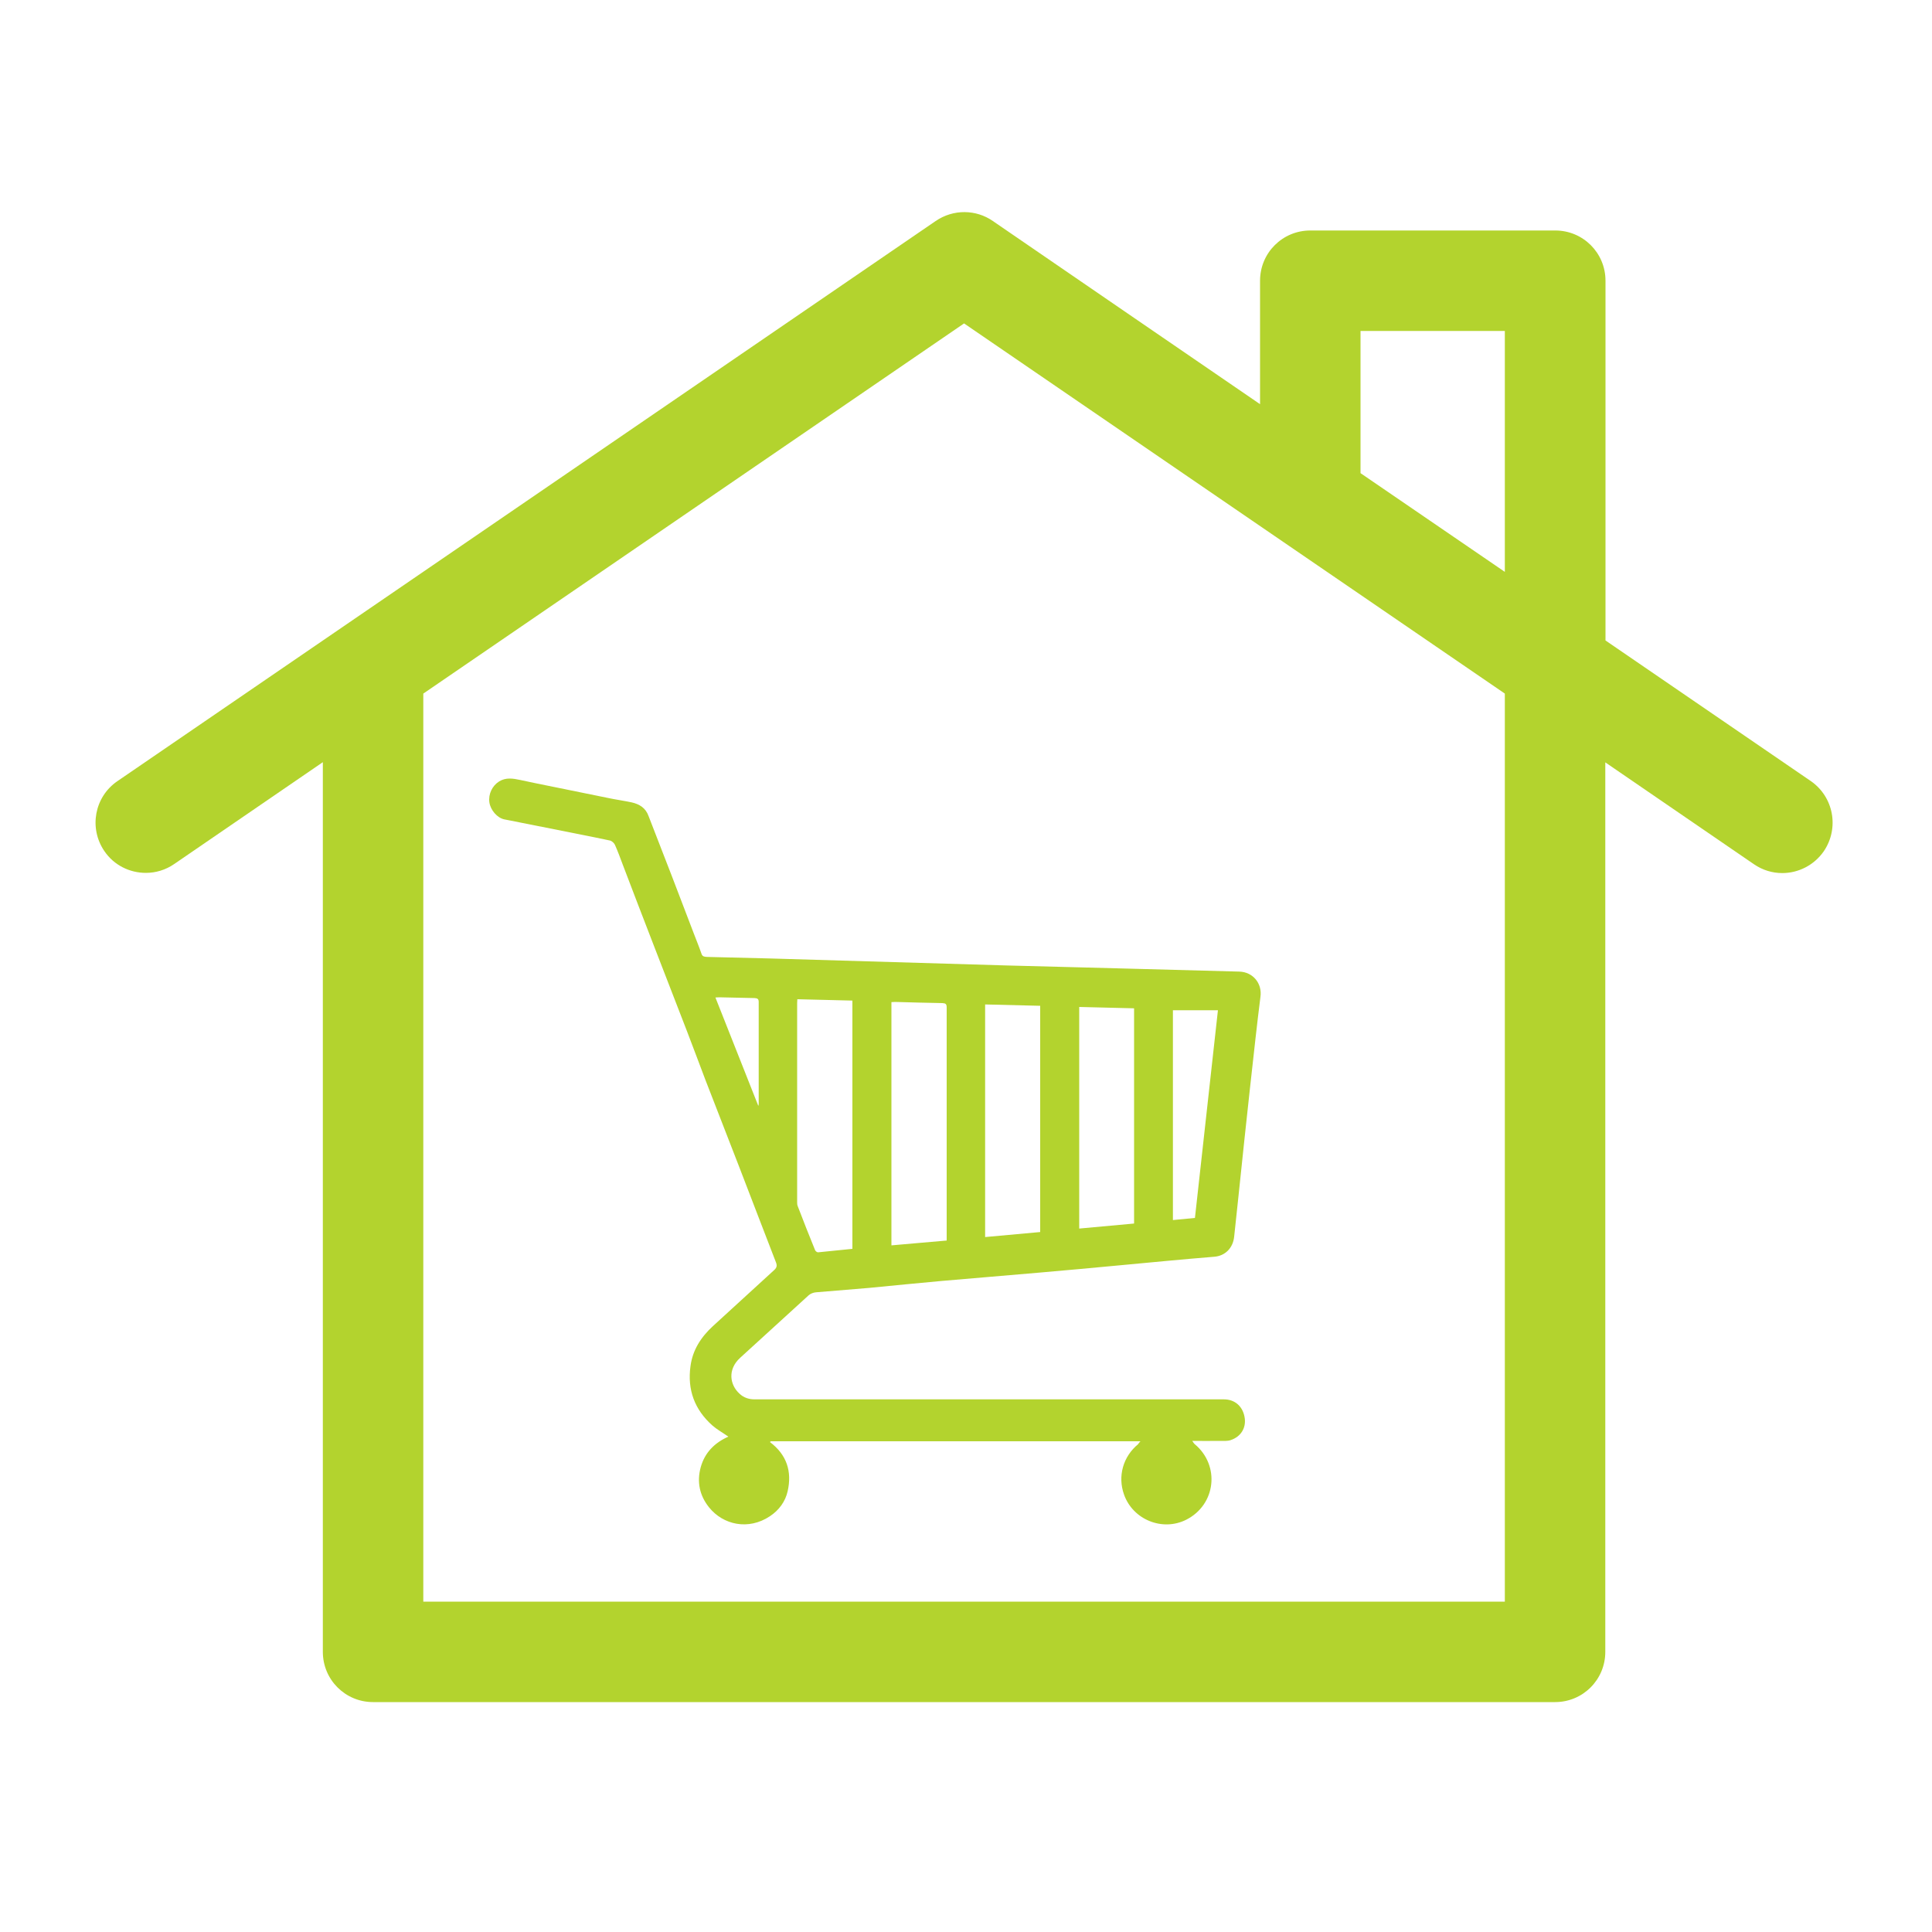
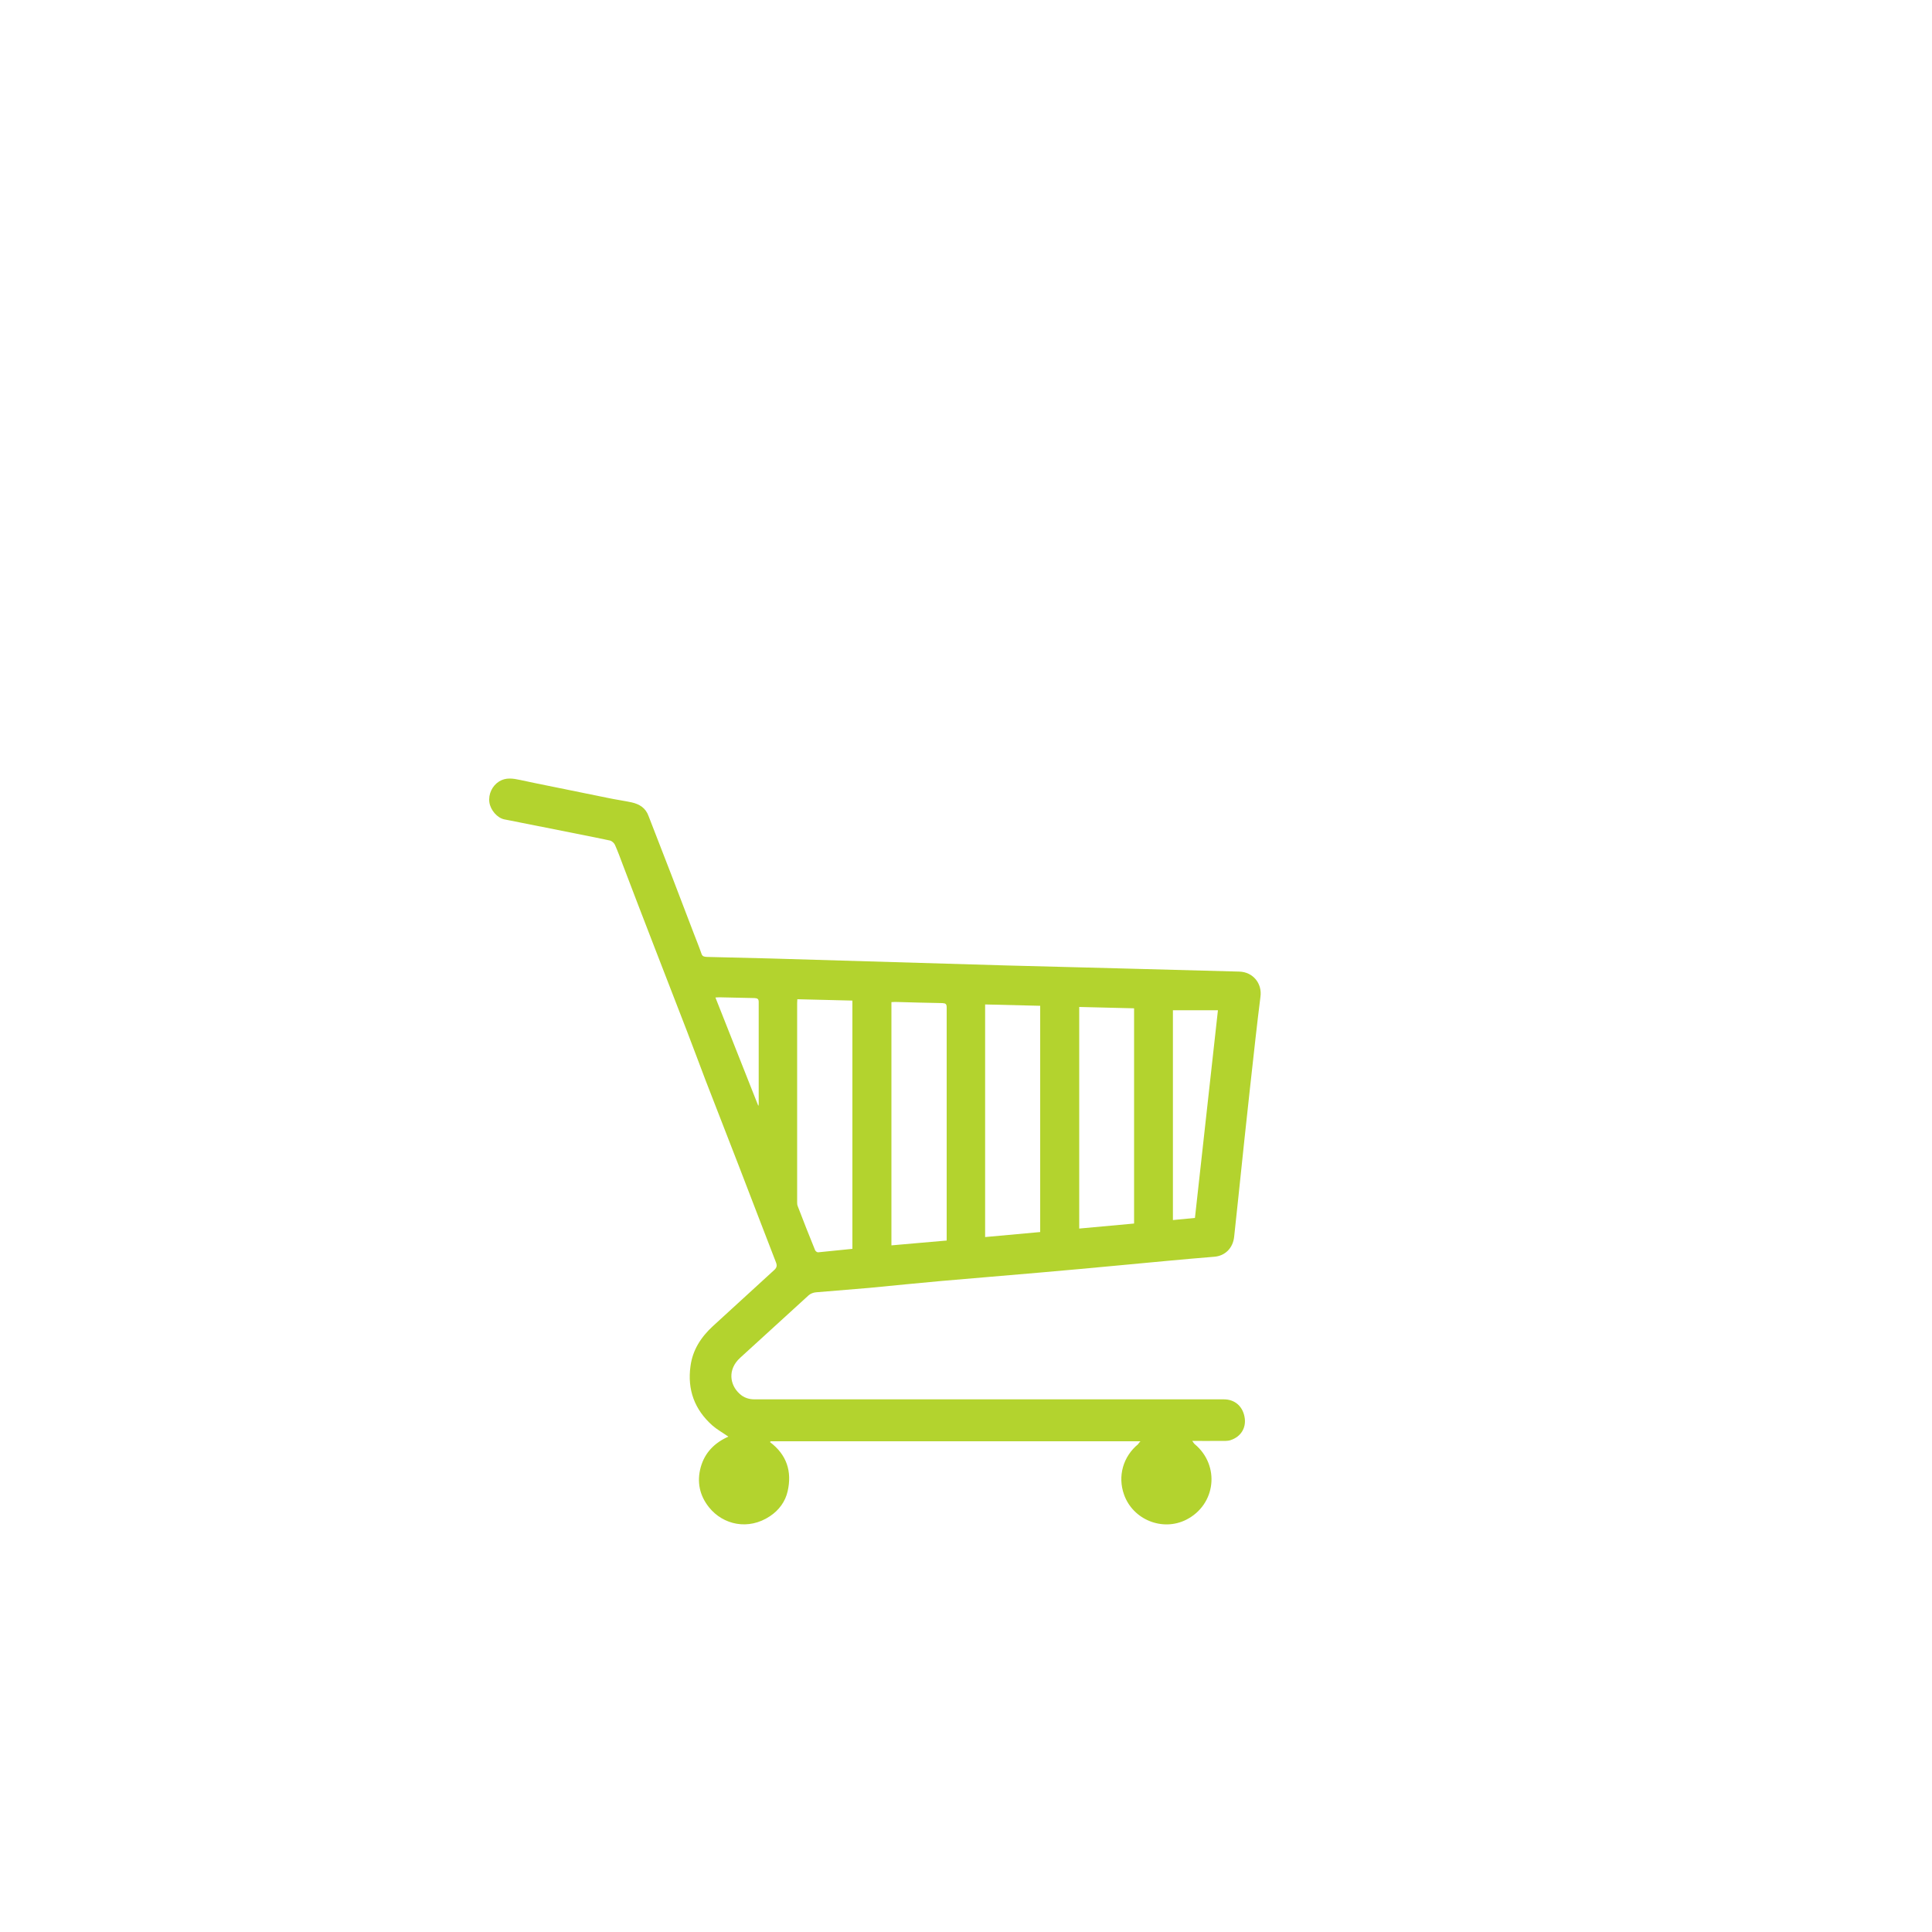
<svg xmlns="http://www.w3.org/2000/svg" id="Layer_1" viewBox="0 0 1000 1000">
  <style>.st0{fill:#b3d32e}</style>
-   <path class="st0" d="M937.3 404.3L831 331.5V145.3c0-14.4-11.6-26-26-26H678.2c-14.4 0-26 11.6-26 26v63.9s-136.5-93.5-138.3-94.8c-8.6-6-20.4-6.3-29.6 0L60.8 404.3c-11.9 8.1-14.9 24.3-6.8 36.2 5 7.4 13.2 11.3 21.5 11.3 5.1 0 10.2-1.5 14.7-4.6l76.9-52.7V855c0 14.4 11.6 26 26 26h611.8c14.4 0 26-11.6 26-26V394.6l76.9 52.7c4.5 3.1 9.6 4.6 14.7 4.6 8.3 0 16.4-4 21.5-11.3 8.1-12 5.1-28.1-6.7-36.3zm-233.1-233h74.7V296l-74.7-51.1v-73.6zM778.9 829H219.1V359L499 167.4 778.9 359v470z" />
  <path class="st0" d="M590.3 746H399c-.2.1-.3.3-.5.4 8.7 6.5 11.5 15.2 9.2 25.4-1.2 5.4-4.5 9.9-9.2 13-11.1 7.4-24.2 4.5-31.5-4.6-4.9-6.1-6.4-13.2-4.3-20.8 2.1-7.5 7.1-12.6 14.3-15.8-3-2.1-5.9-3.7-8.3-5.8-9.2-8.2-13-18.5-11.3-30.7 1.1-8.4 5.5-15.1 11.6-20.7l31.8-29.1c1.3-1.2 1.5-2.3.8-4-6.4-16.5-12.7-33-19.1-49.6-5.8-14.9-11.6-29.9-17.4-44.8-3.2-8.4-6.3-16.8-9.5-25.1-5.8-15.1-11.7-30.1-17.5-45.2-5.3-13.6-10.5-27.3-15.7-40.9-1.3-3.5-2.6-7-4.1-10.4-.4-.9-1.5-1.9-2.4-2.2-5.5-1.2-11.1-2.3-16.6-3.4-9.7-1.9-19.5-3.9-29.2-5.8-3-.6-6.1-1.2-9.1-1.8-3.7-.8-7.1-4.8-7.7-8.8-.6-4.3 1.5-8.6 5-10.8 3.5-2.2 7.2-1.6 10.9-.8 6 1.3 11.9 2.5 17.9 3.7 9 1.8 18 3.7 27 5.5 4.2.9 8.5 1.5 12.8 2.4 4.1.9 7.3 2.9 8.8 7.1 4 10.4 8.1 20.8 12.1 31.2 3.8 9.9 7.6 19.9 11.4 29.8 1.3 3.4 2.7 6.8 3.9 10.3.5 1.5 1.6 1.5 2.8 1.6 10.9.3 21.8.5 32.7.8l121.7 3.6c20.5.6 41.1 1 61.6 1.6 19.9.5 39.7 1.1 59.6 1.6 7 .2 11.9 6.1 10.9 13.1-.9 7-1.7 14-2.5 21-2 17.6-3.9 35.3-5.8 52.9-1.1 10.2-2.1 20.3-3.2 30.5-.7 6.6-1.4 13.2-2.1 19.7-.6 5.9-4.7 10-10.4 10.4-16.2 1.3-32.4 2.9-48.6 4.4-13.9 1.3-27.8 2.6-41.8 3.8-16.8 1.5-33.6 2.8-50.4 4.3-12.5 1.1-25 2.4-37.6 3.6-9.2.8-18.5 1.5-27.7 2.3-1.3.1-2.8.7-3.7 1.5-11.9 10.8-23.6 21.6-35.5 32.4-6.6 6-5.4 14-.3 18.6 2.1 2 4.8 2.9 7.7 2.9h243c5.7 0 10 3.7 10.8 9.9.6 5-2 9.4-7.3 11.2-1.8.6-3.9.4-5.9.4-4.5.1-8.9 0-14 0 .6.8.9 1.4 1.3 1.7 13.2 11 11 31.3-4.4 39.1-12.3 6.2-27.6 0-32.2-13-3.4-9.5-.5-19.7 7.3-26.1.2-.4.5-.8 1.2-1.5zm-149.1-99.6V517.9c-9.6-.2-19-.5-28.5-.7 0 .8-.1 1.4-.1 2v102.9c0 .7 0 1.5.3 2.2 2.9 7.6 5.9 15.2 9 22.8.2.5 1 1.1 1.5 1.1 5.9-.6 11.9-1.2 17.8-1.8zm48.8-4.3v-16.4-104.2c0-1.8-.5-2.2-2.2-2.3-8.2-.1-16.3-.4-24.5-.6-.6 0-1.3.1-1.9.1v125.9c9.5-.8 18.9-1.7 28.6-2.5zm19.9-122.2v120.4c9.6-.9 19-1.7 28.5-2.6V520.6c-9.6-.2-18.9-.5-28.5-.7zM587 633.3V521.9c-9.6-.2-19-.5-28.4-.7v114.7c9.5-.9 19-1.7 28.4-2.6zm20.1-110.4v108.6c3.9-.4 7.6-.7 11.4-1.1 4-35.8 7.9-71.5 11.9-107.5h-23.3zm-214.6 49.5c.2-.6.2-.8.2-.9v-52.9c0-1.6-.7-1.9-2.1-2-6.1-.1-12.2-.3-18.3-.4-.6 0-1.2.1-2 .1 7.4 18.6 14.7 37.1 22.2 56.1z" />
</svg>